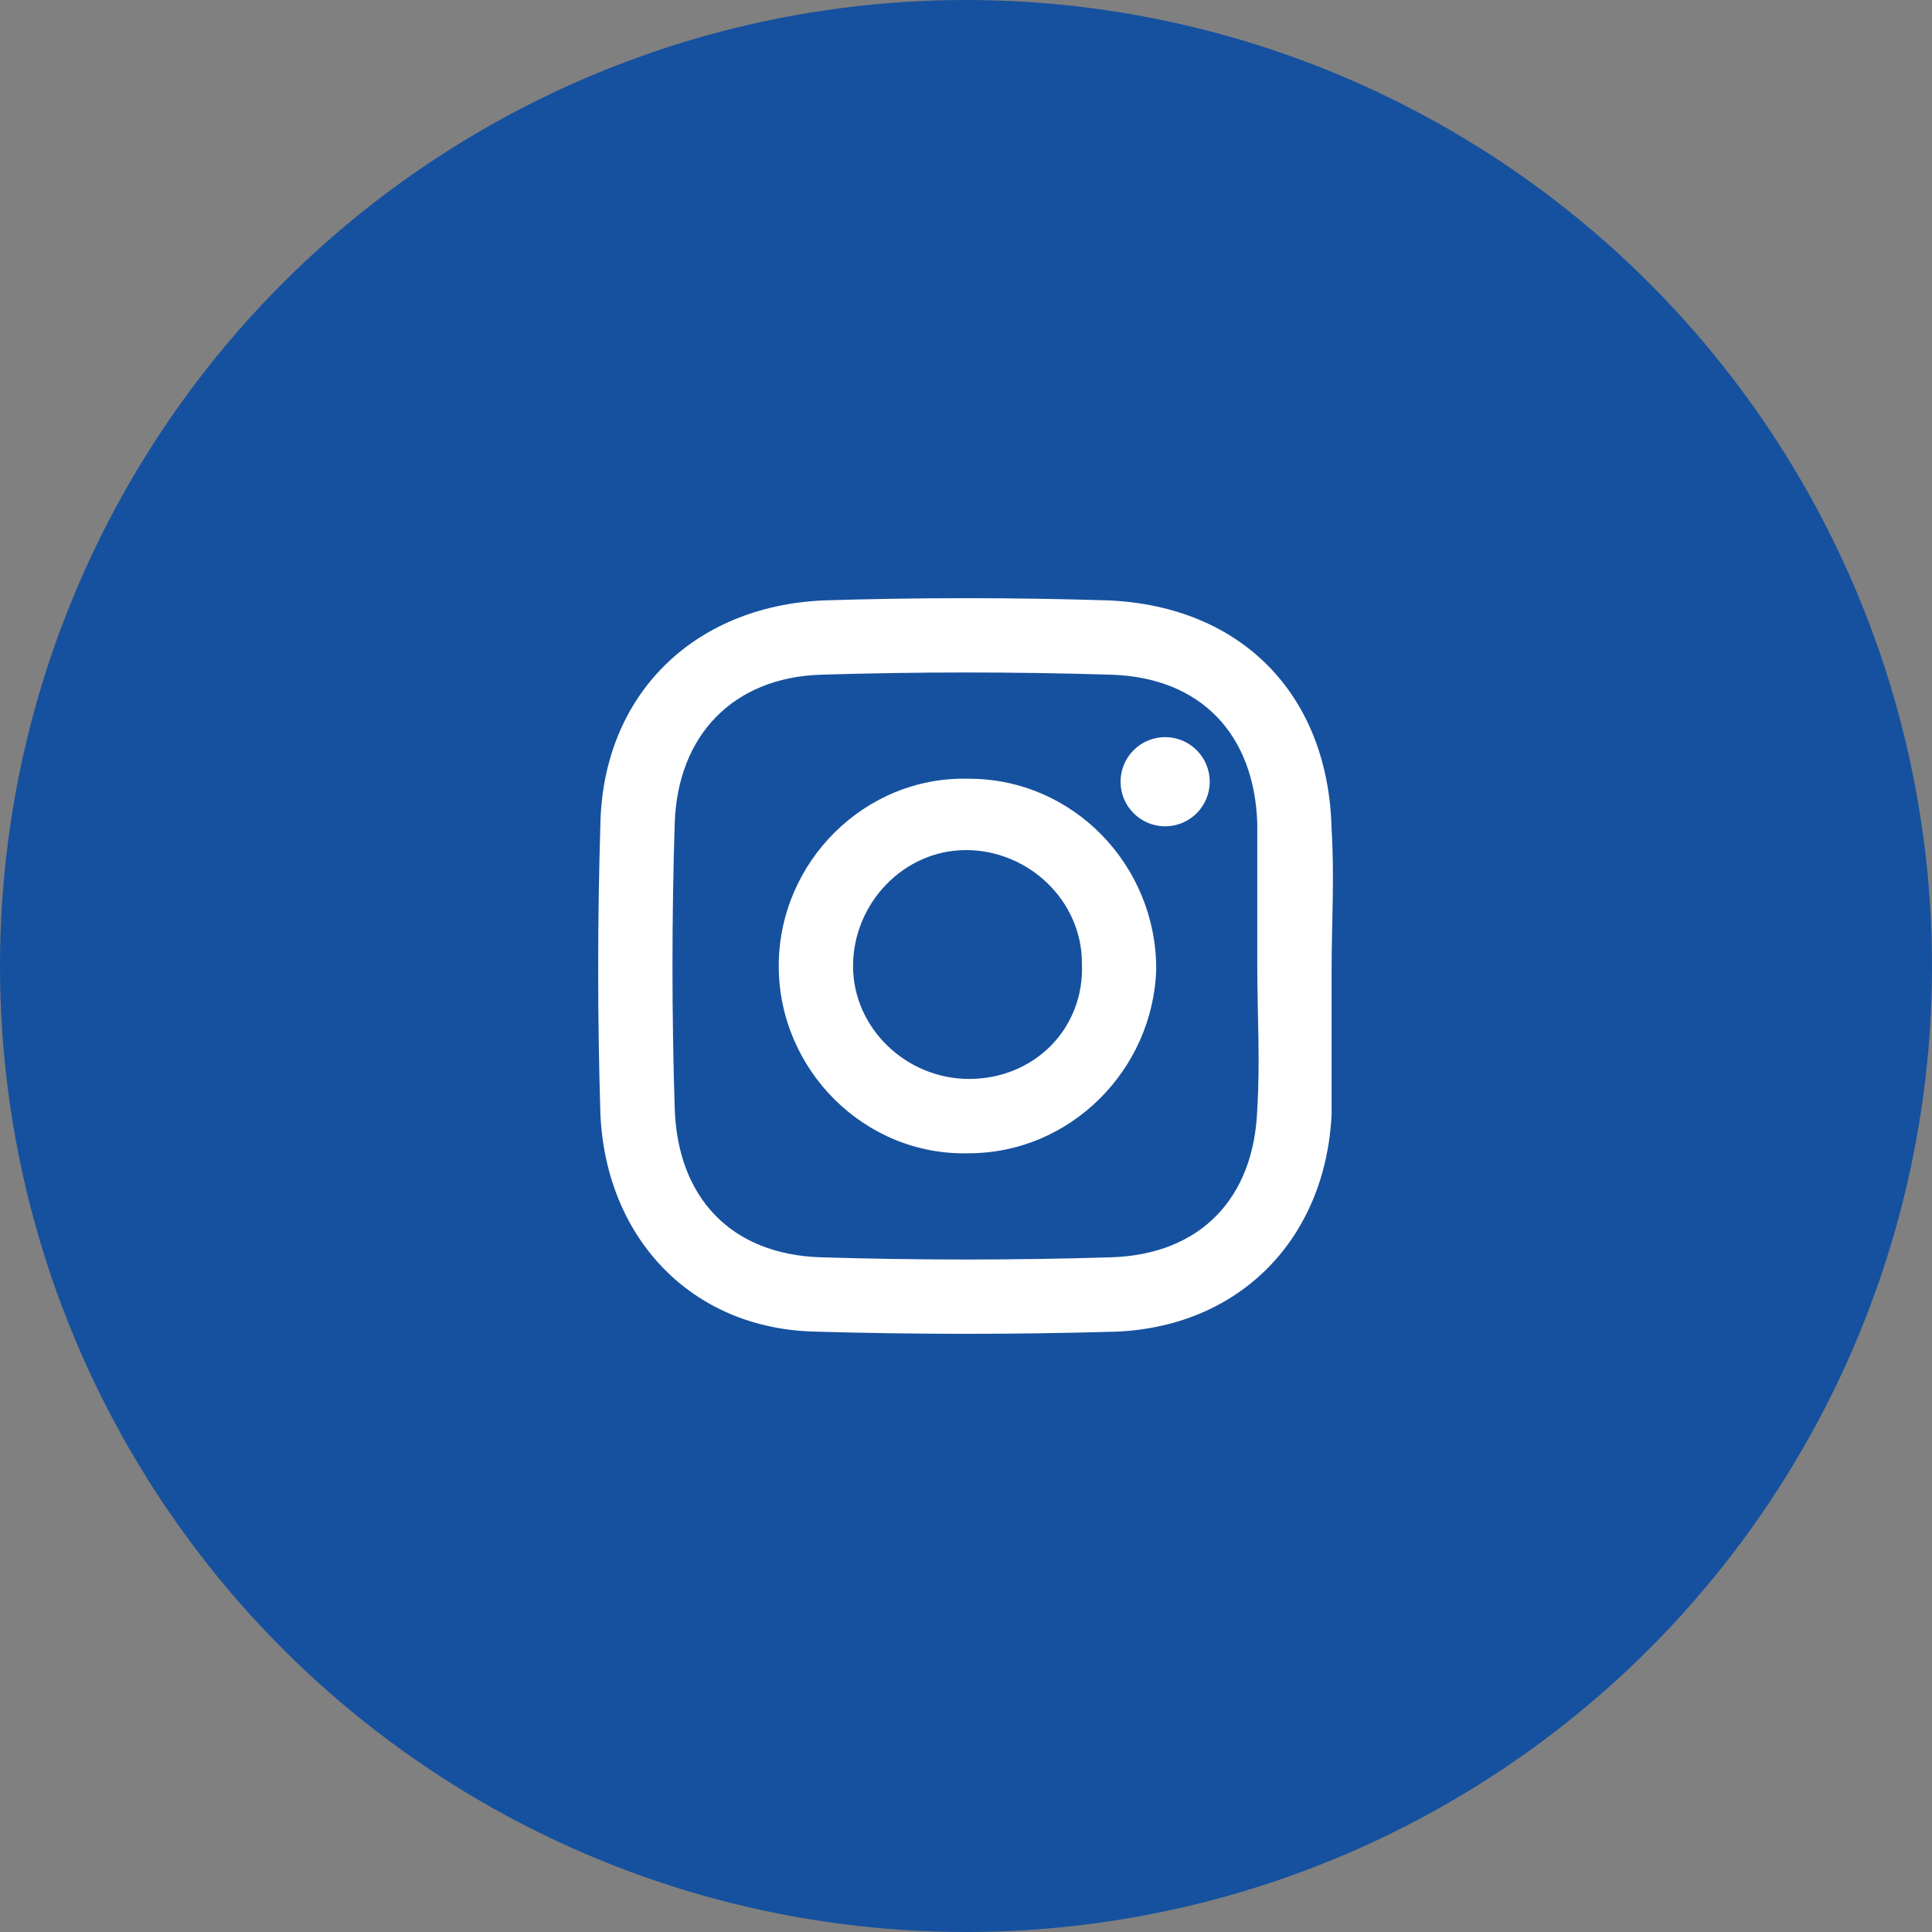
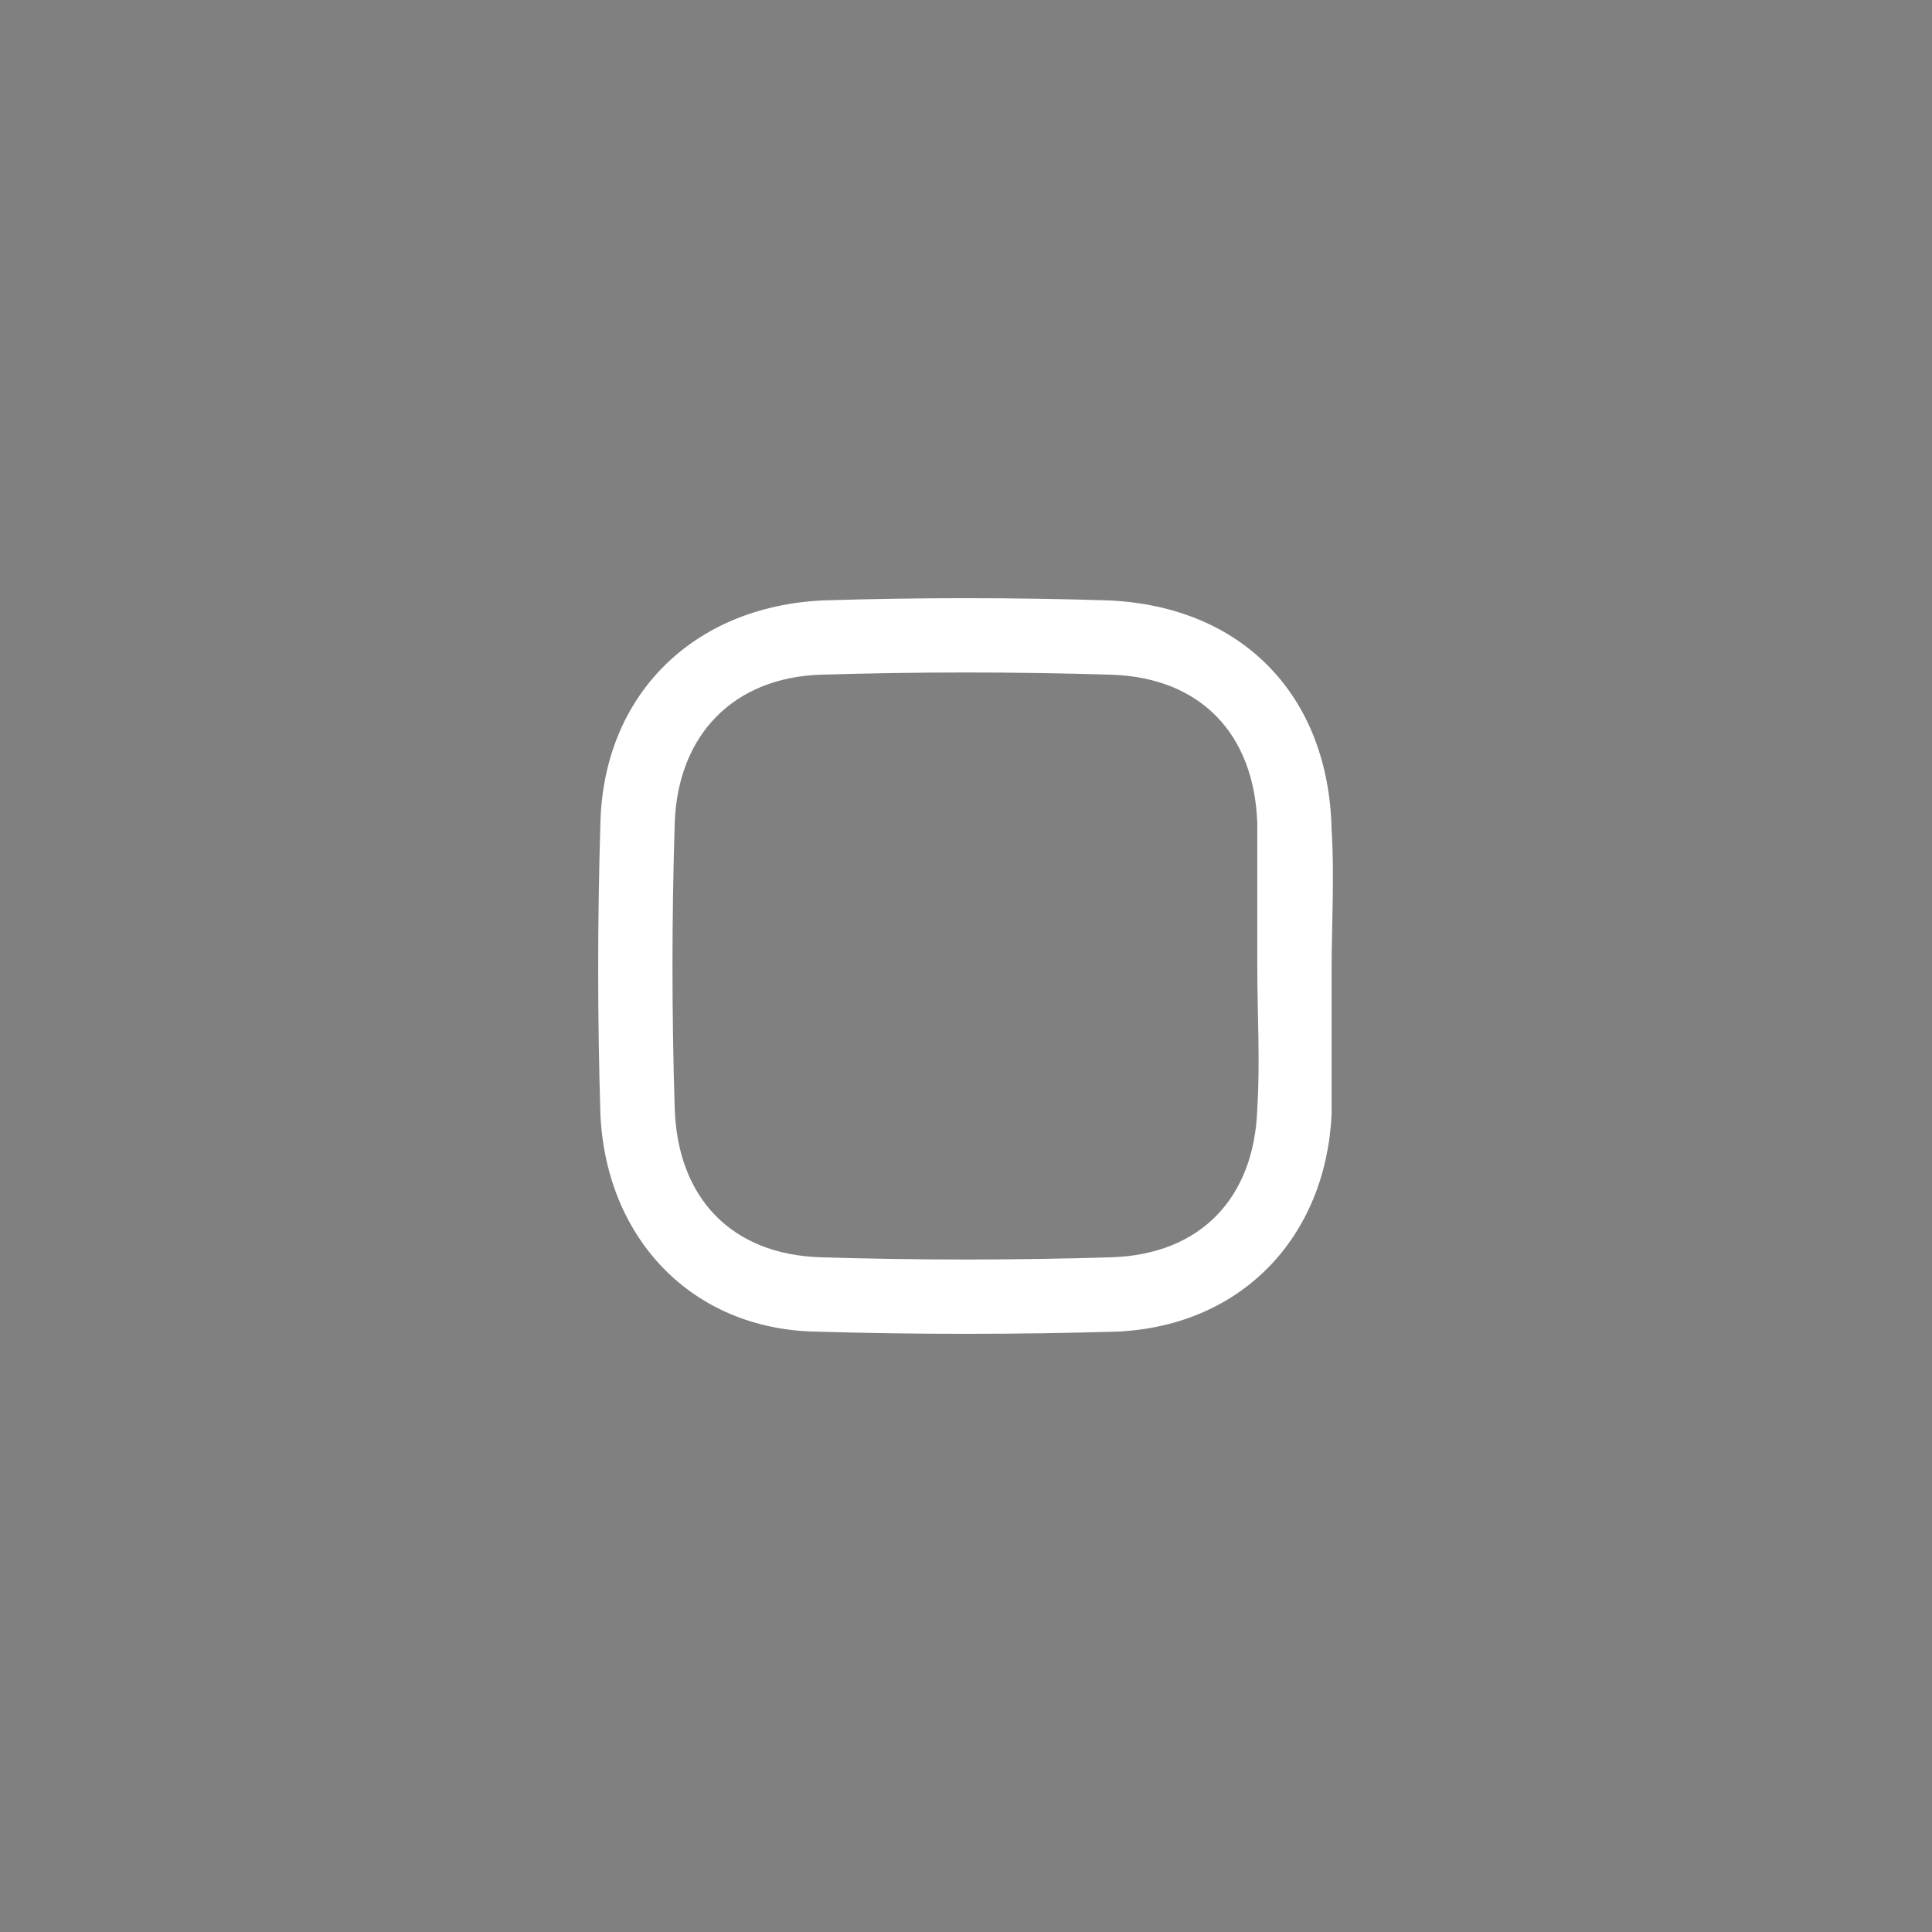
<svg xmlns="http://www.w3.org/2000/svg" version="1.1" id="Layer_1" x="0px" y="0px" viewBox="0 0 65 65" style="enable-background:new 0 0 65 65;" xml:space="preserve">
  <rect x="0" y="0" width="65" height="65" fill="#808080" stroke="none" />
  <style type="text/css">
	.st0{fill:#16519F;}
	.st1{fill:#FFFFFF;}
</style>
  <g id="XMLID_1_">
-     <circle id="XMLID_113_" class="st0" cx="32.5" cy="32.5" r="32.5" />
    <g id="XMLID_59_">
      <g id="XMLID_64_">
        <path id="XMLID_69_" class="st1" d="M44.8,32.7c0,1.6,0,3.2,0,4.8c-0.2,4.1-3,7.1-7.2,7.3c-3.4,0.1-6.8,0.1-10.2,0     c-4.1-0.1-7-3.1-7.2-7.3c-0.1-3.3-0.1-6.5,0-9.8c0.1-4.3,3.1-7.3,7.5-7.5c3.2-0.1,6.4-0.1,9.6,0c4.5,0.2,7.4,3.2,7.5,7.7     C44.9,29.5,44.8,31.1,44.8,32.7z M42.3,32.5c0-1.6,0-3.2,0-4.8c-0.1-3-1.9-4.9-4.9-5c-3.3-0.1-6.5-0.1-9.8,0     c-2.9,0.1-4.8,2-4.9,5c-0.1,3.2-0.1,6.4,0,9.6c0.1,3,1.9,4.9,4.9,5c3.3,0.1,6.5,0.1,9.8,0c3-0.1,4.8-2,4.9-5     C42.4,35.7,42.3,34.1,42.3,32.5z" />
-         <path id="XMLID_66_" class="st1" d="M26.2,32.5c0-3.5,2.9-6.4,6.4-6.3c3.5,0,6.3,2.9,6.3,6.4c-0.1,3.4-2.9,6.2-6.3,6.2     C29.1,38.9,26.2,36,26.2,32.5z M36.4,32.4c0-2.1-1.8-3.8-3.9-3.8c-2.1,0-3.8,1.8-3.8,3.9c0,2.1,1.8,3.8,3.9,3.8     C34.8,36.3,36.5,34.6,36.4,32.4z" />
-         <circle id="XMLID_65_" class="st1" cx="39.2" cy="26.3" r="1.5" />
      </g>
    </g>
  </g>
</svg>